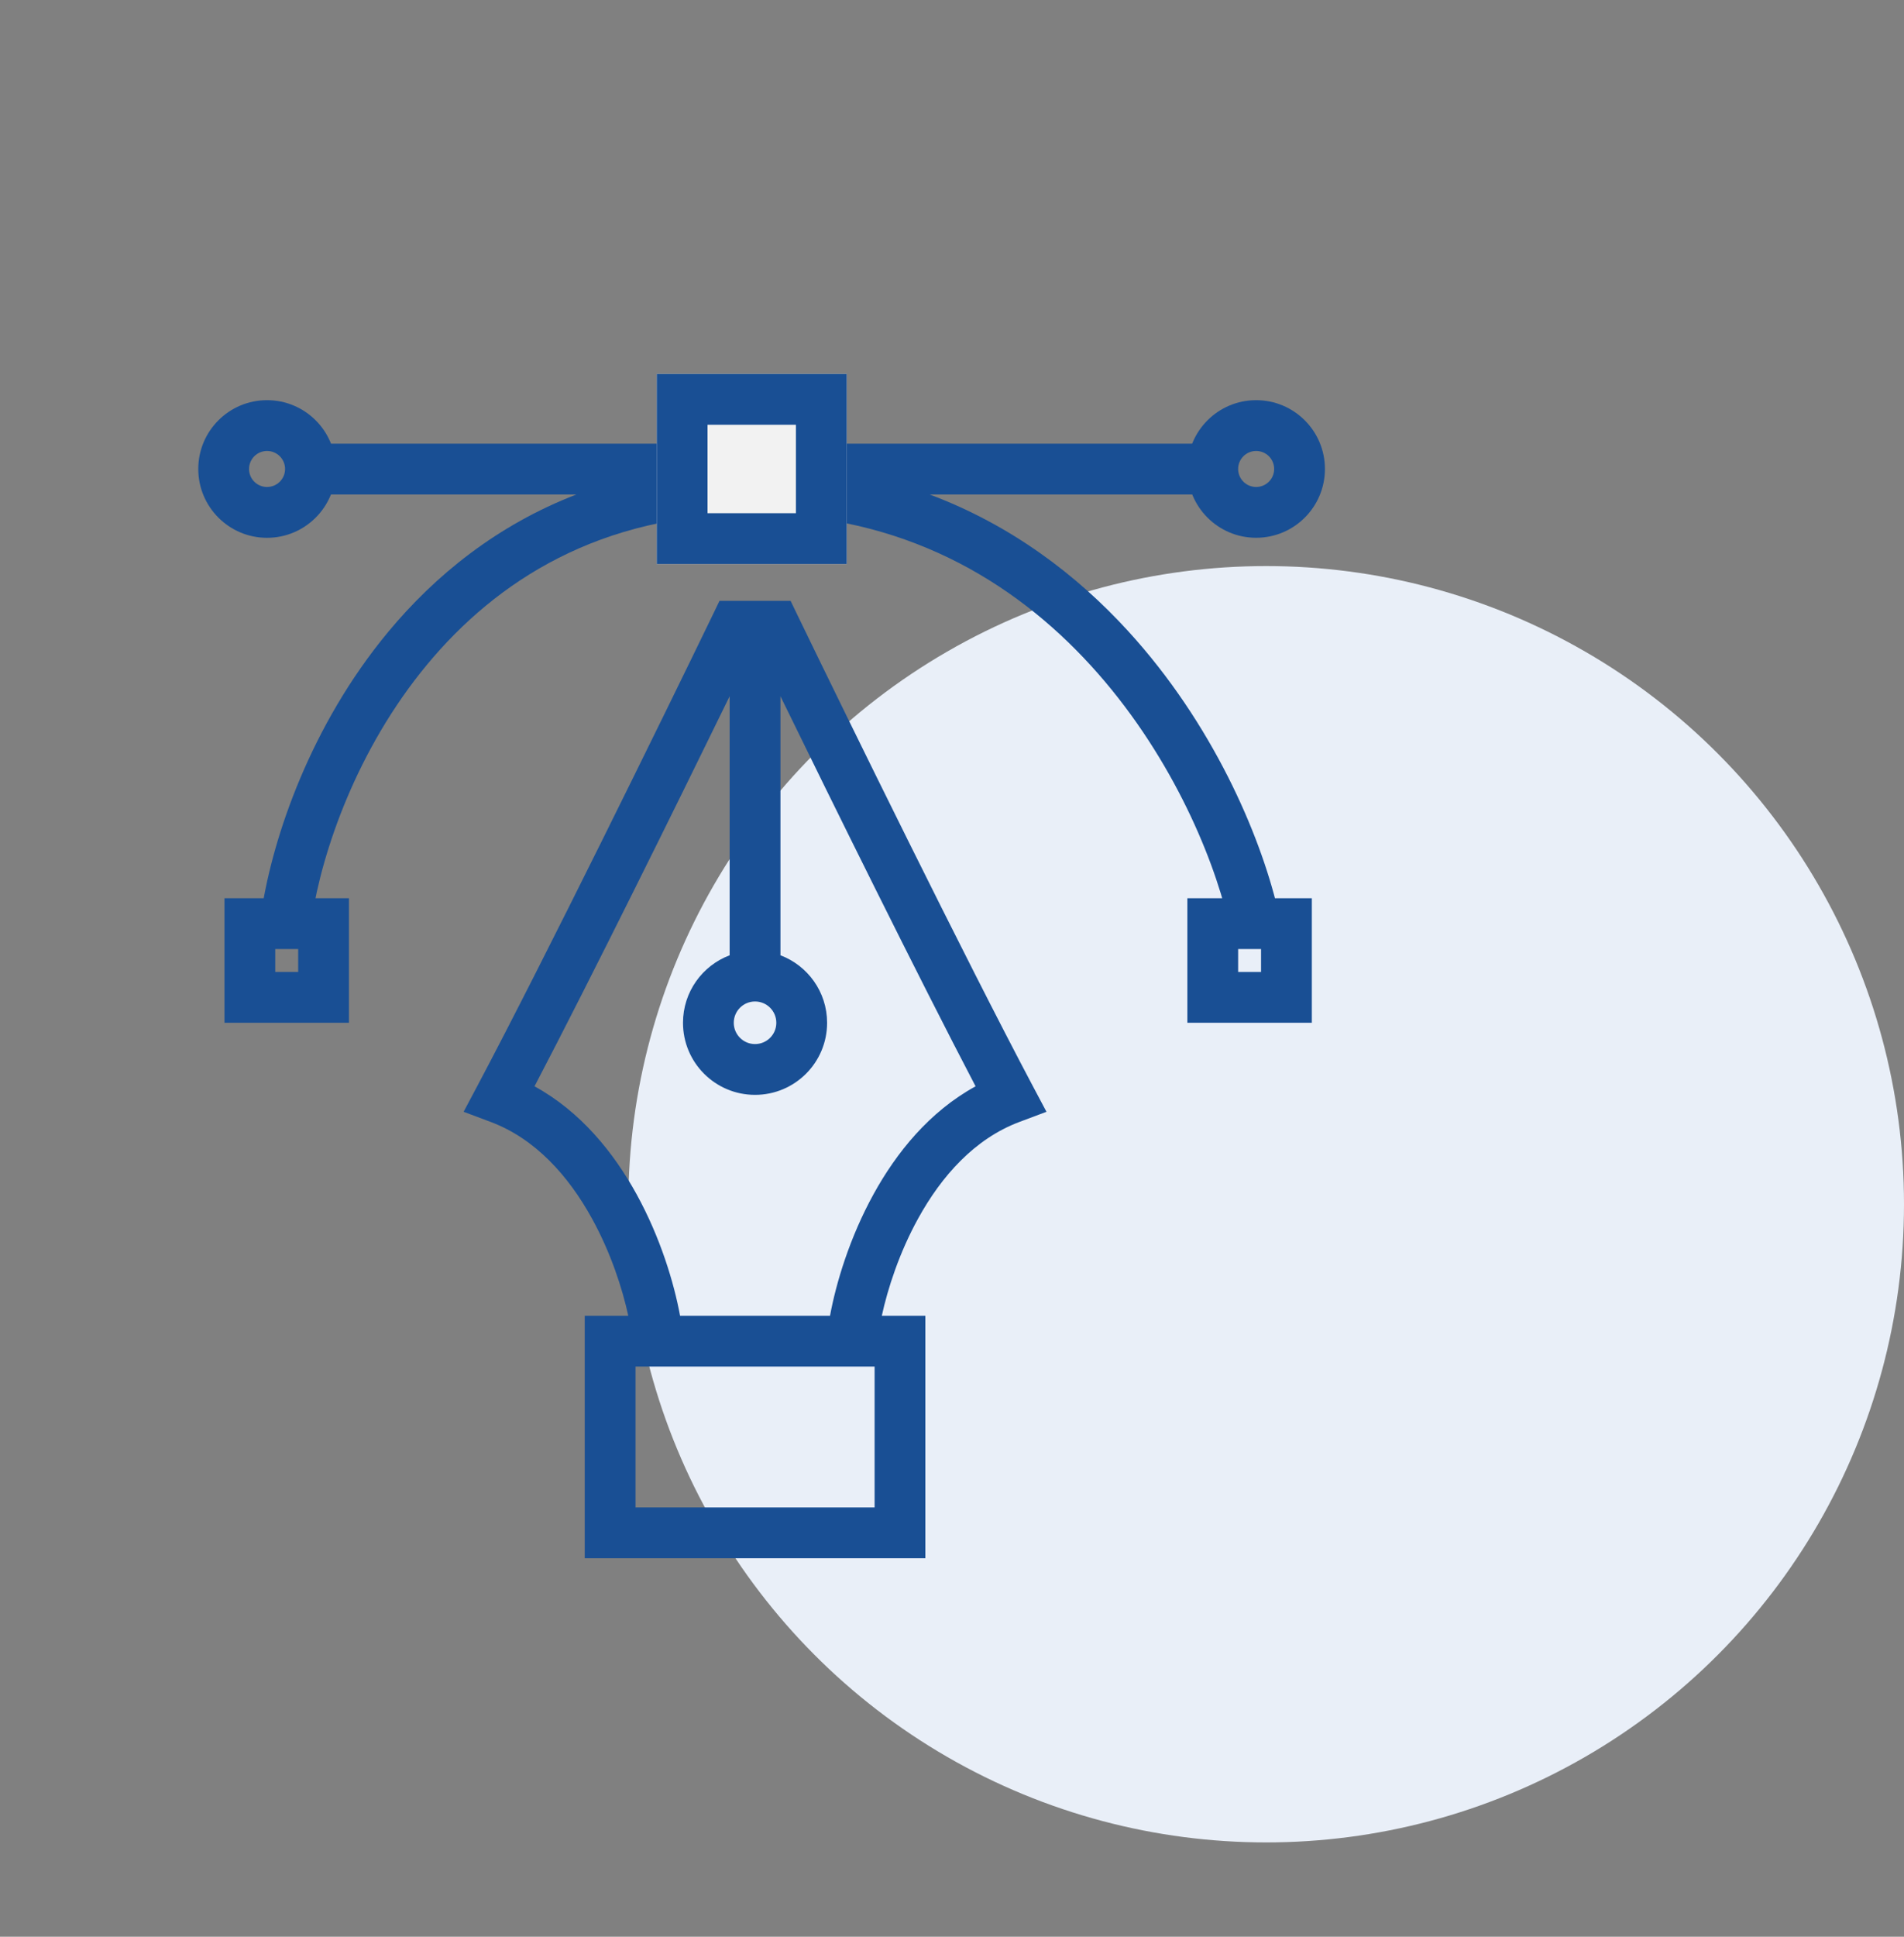
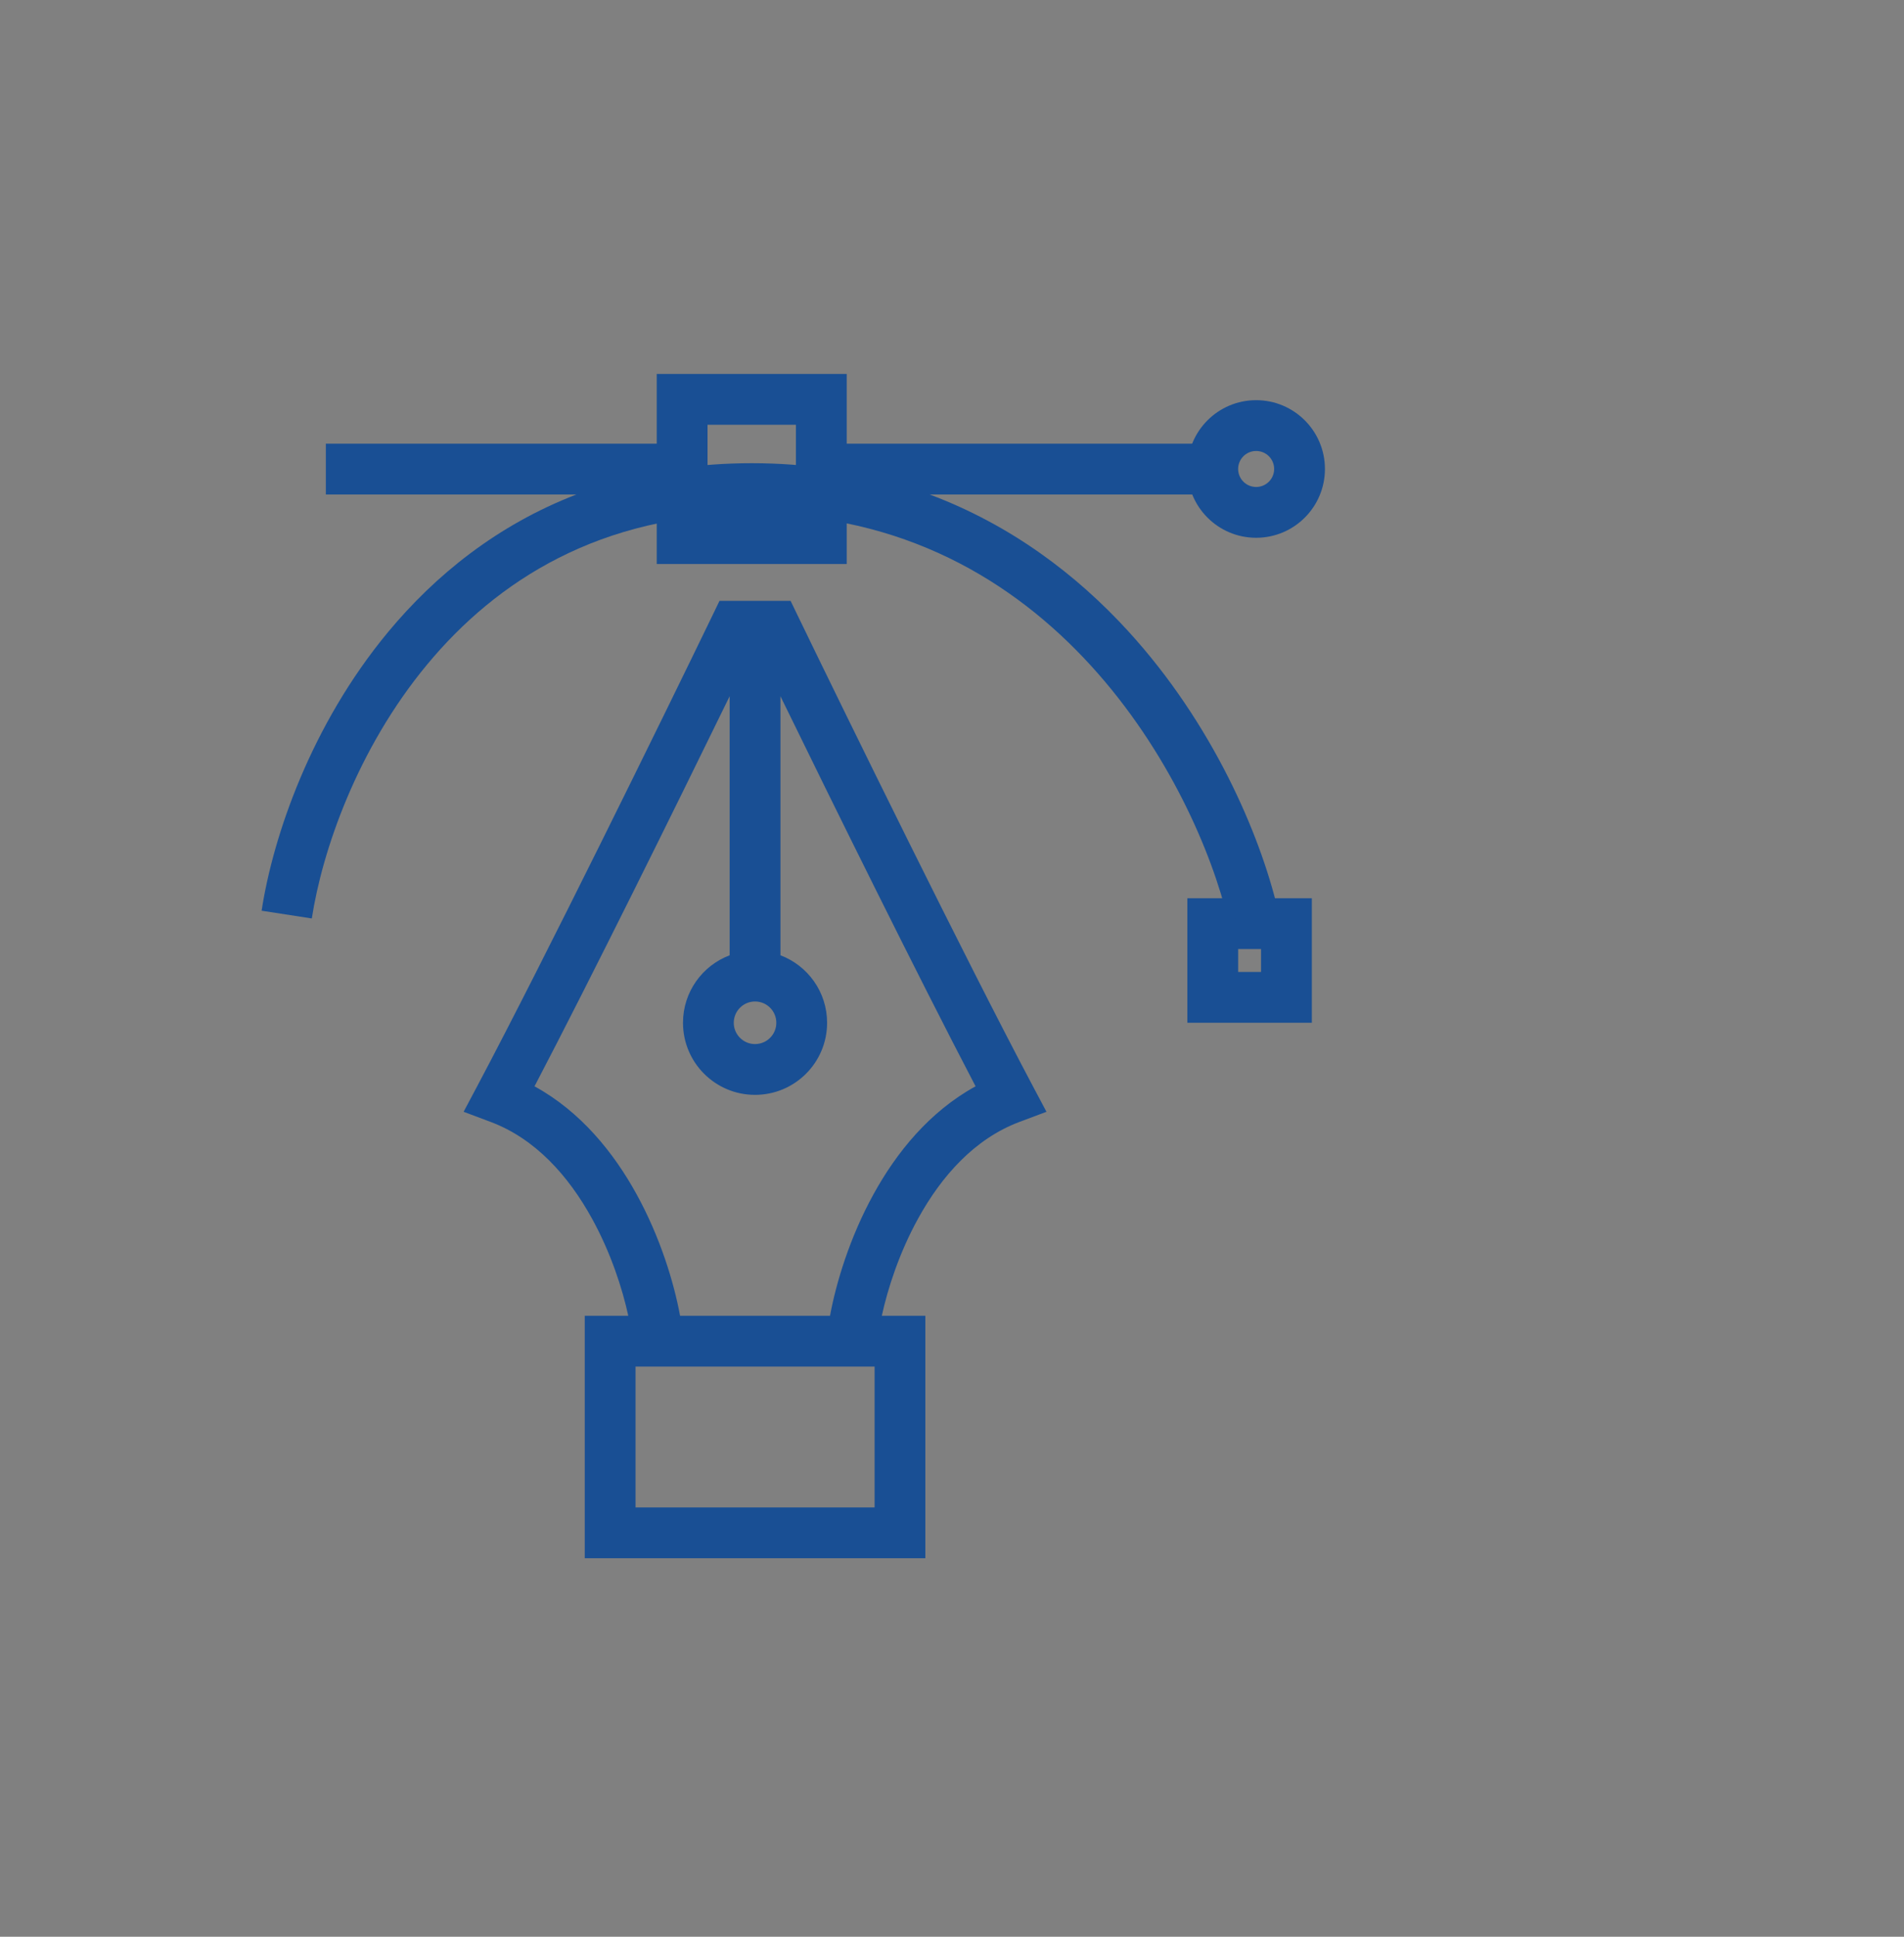
<svg xmlns="http://www.w3.org/2000/svg" width="60" height="61" viewBox="0 0 60 61" fill="none">
  <rect x="0" y="0" width="60" height="61" fill="#808080" stroke="none" />
-   <ellipse cx="39.9" cy="37.929" rx="20.1" ry="20.1" fill="#E9EFF8" />
  <path fill-rule="evenodd" clip-rule="evenodd" d="M22.993 18.925H22.673L22.455 19.377C20.872 22.646 17.176 30.182 15.037 34.213L14.61 35.017L15.463 35.337C16.868 35.864 17.915 37.035 18.655 38.38C19.247 39.453 19.612 40.583 19.799 41.442H18.427V49.079H29.16V41.442H27.788C27.975 40.583 28.34 39.453 28.932 38.38C29.672 37.035 30.719 35.864 32.124 35.337L32.977 35.017L32.55 34.213C30.411 30.182 26.715 22.646 25.132 19.377L24.914 18.925H24.594H22.993ZM26.156 41.442H21.431C21.24 40.405 20.809 38.972 20.057 37.608C19.343 36.311 18.303 35.013 16.844 34.215C18.662 30.738 21.299 25.399 22.993 21.929V30.088C22.134 30.412 21.523 31.241 21.523 32.214C21.523 33.468 22.539 34.484 23.793 34.484C25.047 34.484 26.064 33.468 26.064 32.214C26.064 31.242 25.453 30.412 24.594 30.088V21.929C26.288 25.399 28.925 30.738 30.743 34.215C29.284 35.013 28.244 36.311 27.53 37.608C26.778 38.972 26.347 40.405 26.156 41.442ZM27.561 43.042H20.027V47.479H27.561V43.042ZM24.464 32.214C24.464 32.584 24.164 32.884 23.793 32.884C23.423 32.884 23.123 32.584 23.123 32.214C23.123 31.843 23.423 31.543 23.793 31.543C24.164 31.543 24.464 31.843 24.464 32.214Z" fill="#194F94" />
-   <path fill-rule="evenodd" clip-rule="evenodd" d="M9.396 29.891H8.674V30.613H9.396V29.891ZM7.074 28.291V32.213H10.996V28.291H7.074Z" fill="#194F94" />
  <path fill-rule="evenodd" clip-rule="evenodd" d="M39.739 29.891H39.017V30.613H39.739V29.891ZM37.417 28.291V32.213H41.339V28.291H37.417Z" fill="#194F94" />
-   <path fill-rule="evenodd" clip-rule="evenodd" d="M8.415 15.338C8.729 15.338 8.983 15.085 8.983 14.771C8.983 14.458 8.729 14.204 8.415 14.204C8.102 14.204 7.848 14.458 7.848 14.771C7.848 15.085 8.102 15.338 8.415 15.338ZM8.415 16.939C9.612 16.939 10.583 15.968 10.583 14.771C10.583 13.574 9.612 12.604 8.415 12.604C7.218 12.604 6.248 13.574 6.248 14.771C6.248 15.968 7.218 16.939 8.415 16.939Z" fill="#194F94" />
  <path fill-rule="evenodd" clip-rule="evenodd" d="M18.165 15.574H10.268V13.974H21.281V14.761C22.044 14.649 22.847 14.589 23.691 14.589C24.556 14.589 25.384 14.652 26.175 14.77V13.974H37.887V15.574H29.294C31.858 16.533 33.929 18.103 35.554 19.881C38.214 22.79 39.7 26.273 40.26 28.62L38.703 28.992C38.197 26.867 36.824 23.641 34.373 20.96C31.939 18.297 28.461 16.189 23.691 16.189C18.926 16.189 15.649 18.291 13.459 20.931C11.248 23.596 10.152 26.808 9.826 28.928L8.244 28.684C8.606 26.331 9.801 22.835 12.227 19.91C13.716 18.116 15.669 16.536 18.165 15.574Z" fill="#194F94" />
  <path fill-rule="evenodd" clip-rule="evenodd" d="M39.584 15.338C39.898 15.338 40.152 15.084 40.152 14.771C40.152 14.457 39.898 14.204 39.584 14.204C39.271 14.204 39.017 14.457 39.017 14.771C39.017 15.084 39.271 15.338 39.584 15.338ZM39.584 16.938C40.781 16.938 41.752 15.968 41.752 14.771C41.752 13.574 40.781 12.604 39.584 12.604C38.387 12.604 37.417 13.574 37.417 14.771C37.417 15.968 38.387 16.938 39.584 16.938Z" fill="#194F94" />
-   <path d="M20.696 11.778H26.682V17.764H20.696V11.778Z" fill="#F2F2F2" />
  <path fill-rule="evenodd" clip-rule="evenodd" d="M25.082 13.378H22.296V16.164H25.082V13.378ZM20.696 11.778V17.764H26.682V11.778H20.696Z" fill="#194F94" />
</svg>